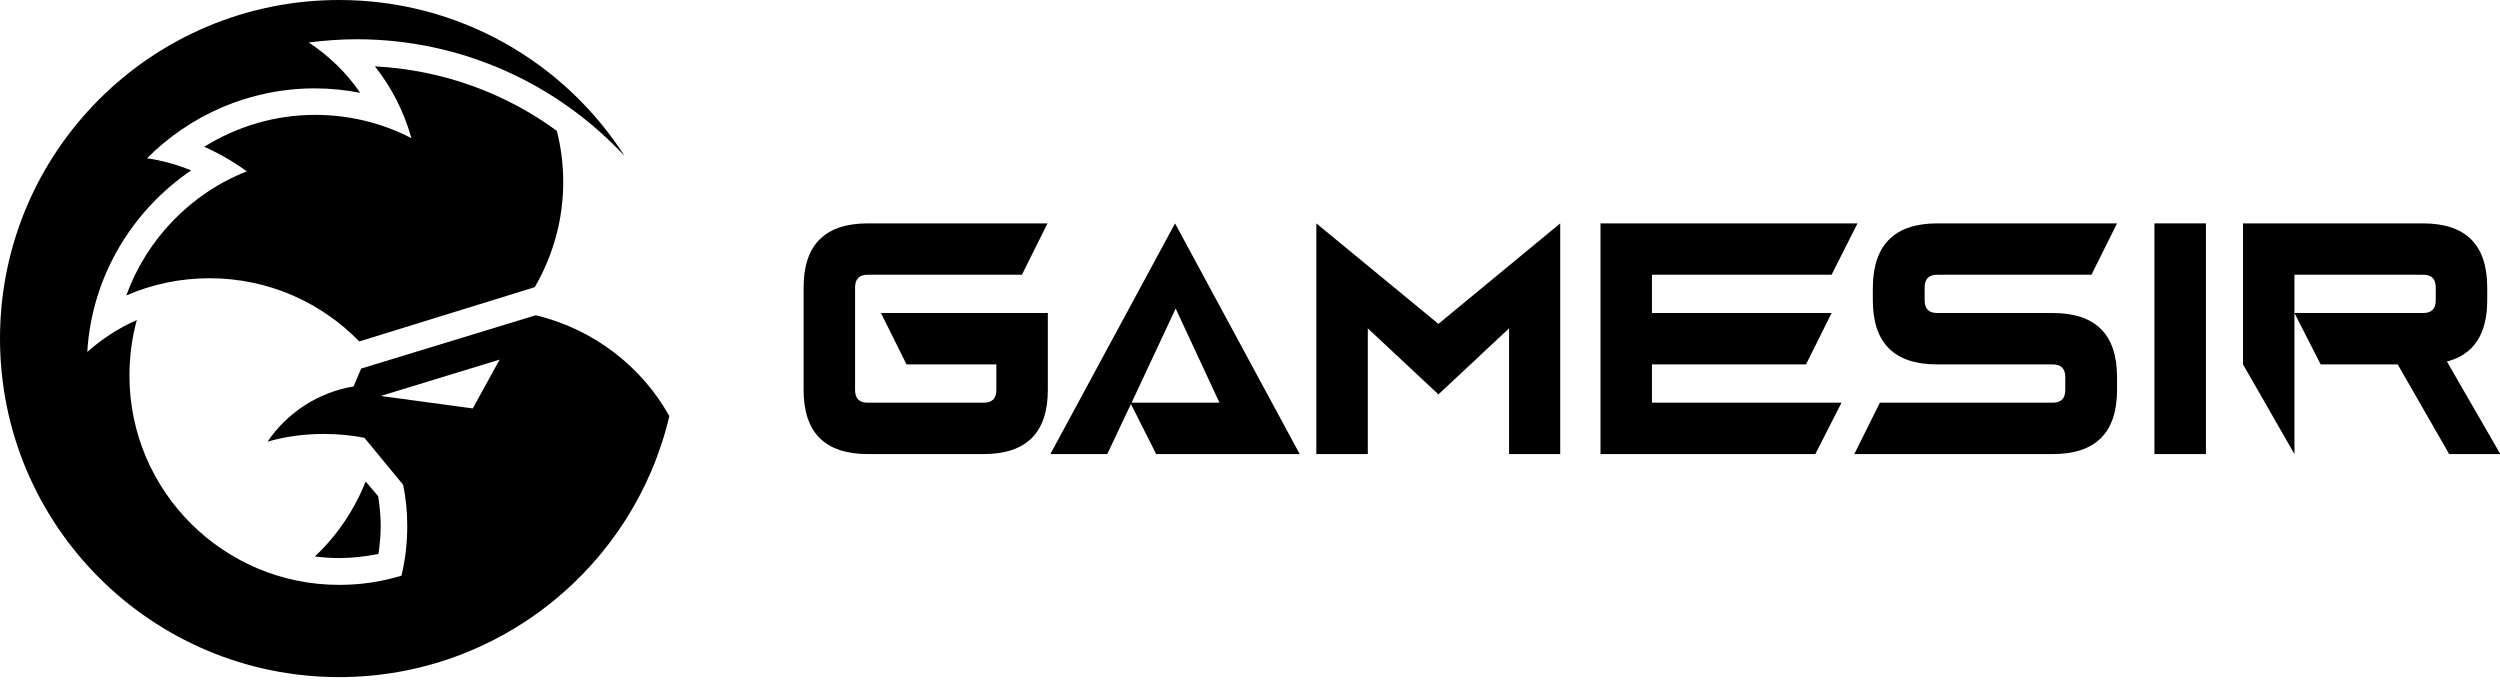
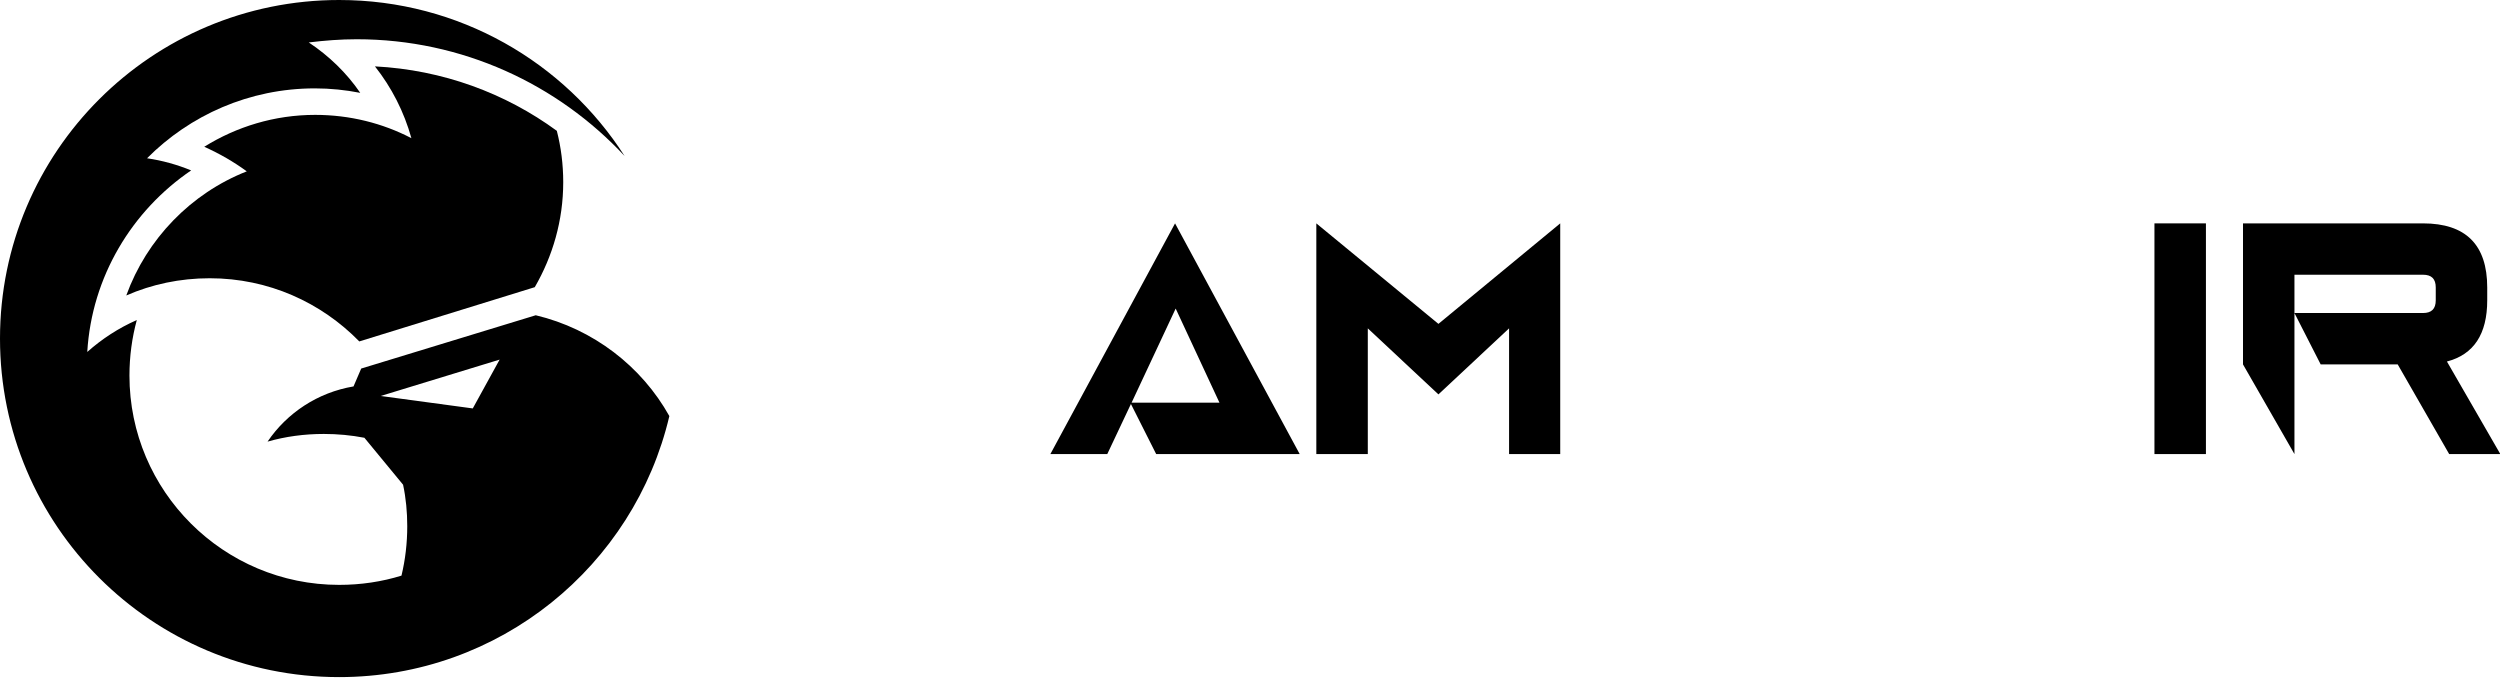
<svg xmlns="http://www.w3.org/2000/svg" width="100" height="28" viewBox="0 0 100 28" fill="none">
  <g clip-path="url(#clip0_2832_383)">
    <path d="M14.372 13.657L21.391 11.487C22.107 10.249 22.529 8.82 22.529 7.288C22.529 6.573 22.44 5.884 22.273 5.233C20.215 3.727 17.709 2.795 14.998 2.655C15.663 3.497 16.162 4.467 16.456 5.527C15.305 4.927 13.988 4.595 12.607 4.595C10.983 4.595 9.462 5.067 8.17 5.871C8.771 6.139 9.347 6.471 9.871 6.854C7.633 7.735 5.869 9.56 5.051 11.819C6.073 11.372 7.199 11.13 8.388 11.13C10.74 11.13 12.85 12.1 14.372 13.657Z" fill="black" />
-     <path d="M14.627 19.26C14.167 20.409 13.477 21.43 12.594 22.259C12.914 22.298 13.234 22.323 13.566 22.323C14.103 22.323 14.627 22.259 15.139 22.157C15.19 21.8 15.228 21.43 15.228 21.047C15.228 20.639 15.19 20.243 15.126 19.847L14.627 19.26Z" fill="black" />
    <path d="M21.43 12.61L14.448 14.742L14.141 15.457C12.709 15.699 11.482 16.516 10.702 17.665C11.418 17.46 12.172 17.358 12.952 17.358C13.502 17.358 14.052 17.409 14.576 17.511L16.123 19.388C16.238 19.924 16.29 20.485 16.29 21.047C16.29 21.723 16.213 22.387 16.059 23.025C15.279 23.268 14.435 23.395 13.566 23.395C8.937 23.395 5.178 19.643 5.178 15.023C5.178 14.257 5.281 13.504 5.472 12.802C4.744 13.121 4.079 13.555 3.491 14.078C3.67 11.066 5.281 8.424 7.646 6.816C7.083 6.586 6.495 6.42 5.882 6.331C7.595 4.608 9.973 3.535 12.594 3.535C13.221 3.535 13.822 3.599 14.41 3.714C13.86 2.91 13.157 2.234 12.351 1.698C12.978 1.621 13.617 1.57 14.269 1.57C18.489 1.57 22.312 3.37 24.984 6.241C22.58 2.489 18.361 0 13.566 0C6.073 0 0 6.063 0 13.542C0 21.021 6.073 27.084 13.566 27.084C19.985 27.084 25.368 22.63 26.774 16.643C25.662 14.652 23.731 13.159 21.43 12.61ZM18.911 16.337L15.228 15.839L19.985 14.384L18.911 16.337Z" fill="black" />
-     <path d="M34.714 8.935H41.9L40.877 10.989H34.714C34.369 10.989 34.203 11.155 34.203 11.5V15.597C34.203 15.942 34.369 16.108 34.714 16.108H39.343C39.688 16.108 39.854 15.942 39.854 15.597V14.576H36.261L35.238 12.521H41.913V15.597C41.913 17.307 41.056 18.163 39.343 18.163H34.714C33.001 18.163 32.144 17.307 32.144 15.597V11.5C32.144 9.79 33.001 8.935 34.714 8.935Z" fill="black" />
    <path d="M46.247 18.163L45.237 16.159L44.291 18.163H42.015L47.002 8.935L51.988 18.163H46.247ZM45.263 16.108H48.779L47.027 12.342L45.263 16.108Z" fill="black" />
-     <path d="M74.3 8.935L73.264 10.989H66.078V12.521H73.264L72.241 14.576H66.078V16.108H73.661L72.612 18.163H64.02V8.935H74.3Z" fill="black" />
-     <path d="M77.496 8.935H84.682L83.659 10.989H77.496C77.151 10.989 76.985 11.155 76.985 11.5V12.011C76.985 12.355 77.151 12.521 77.496 12.521H82.112C83.825 12.521 84.682 13.376 84.682 15.086V15.597C84.682 17.307 83.825 18.163 82.112 18.163H74.172L75.195 16.108H82.099C82.445 16.108 82.611 15.942 82.611 15.597V15.086C82.611 14.742 82.445 14.576 82.099 14.576H77.484C75.77 14.576 74.913 13.721 74.913 12.011V11.5C74.926 9.79 75.783 8.935 77.496 8.935Z" fill="black" />
    <path d="M88.237 8.935H86.178V18.163H88.237V8.935Z" fill="black" />
    <path d="M91.778 12.521V18.163L89.72 14.576V8.935H96.919C98.632 8.935 99.489 9.79 99.489 11.5V12.011C99.489 13.364 98.952 14.18 97.877 14.461L100.013 18.163H97.967L95.908 14.576H92.827L91.778 12.521ZM91.778 12.521H96.919C97.264 12.521 97.43 12.355 97.43 12.011V11.5C97.43 11.155 97.264 10.989 96.919 10.989H91.778V12.521Z" fill="black" />
    <path d="M57.537 12.955L52.653 8.935V18.163H54.712V13.134L57.537 15.776L60.363 13.134V18.163H62.409V8.935L57.537 12.955Z" fill="black" />
  </g>
  <defs>
    <clipPath id="clip0_2832_383">
      <rect width="100" height="27.097" fill="white" />
    </clipPath>
  </defs>
</svg>